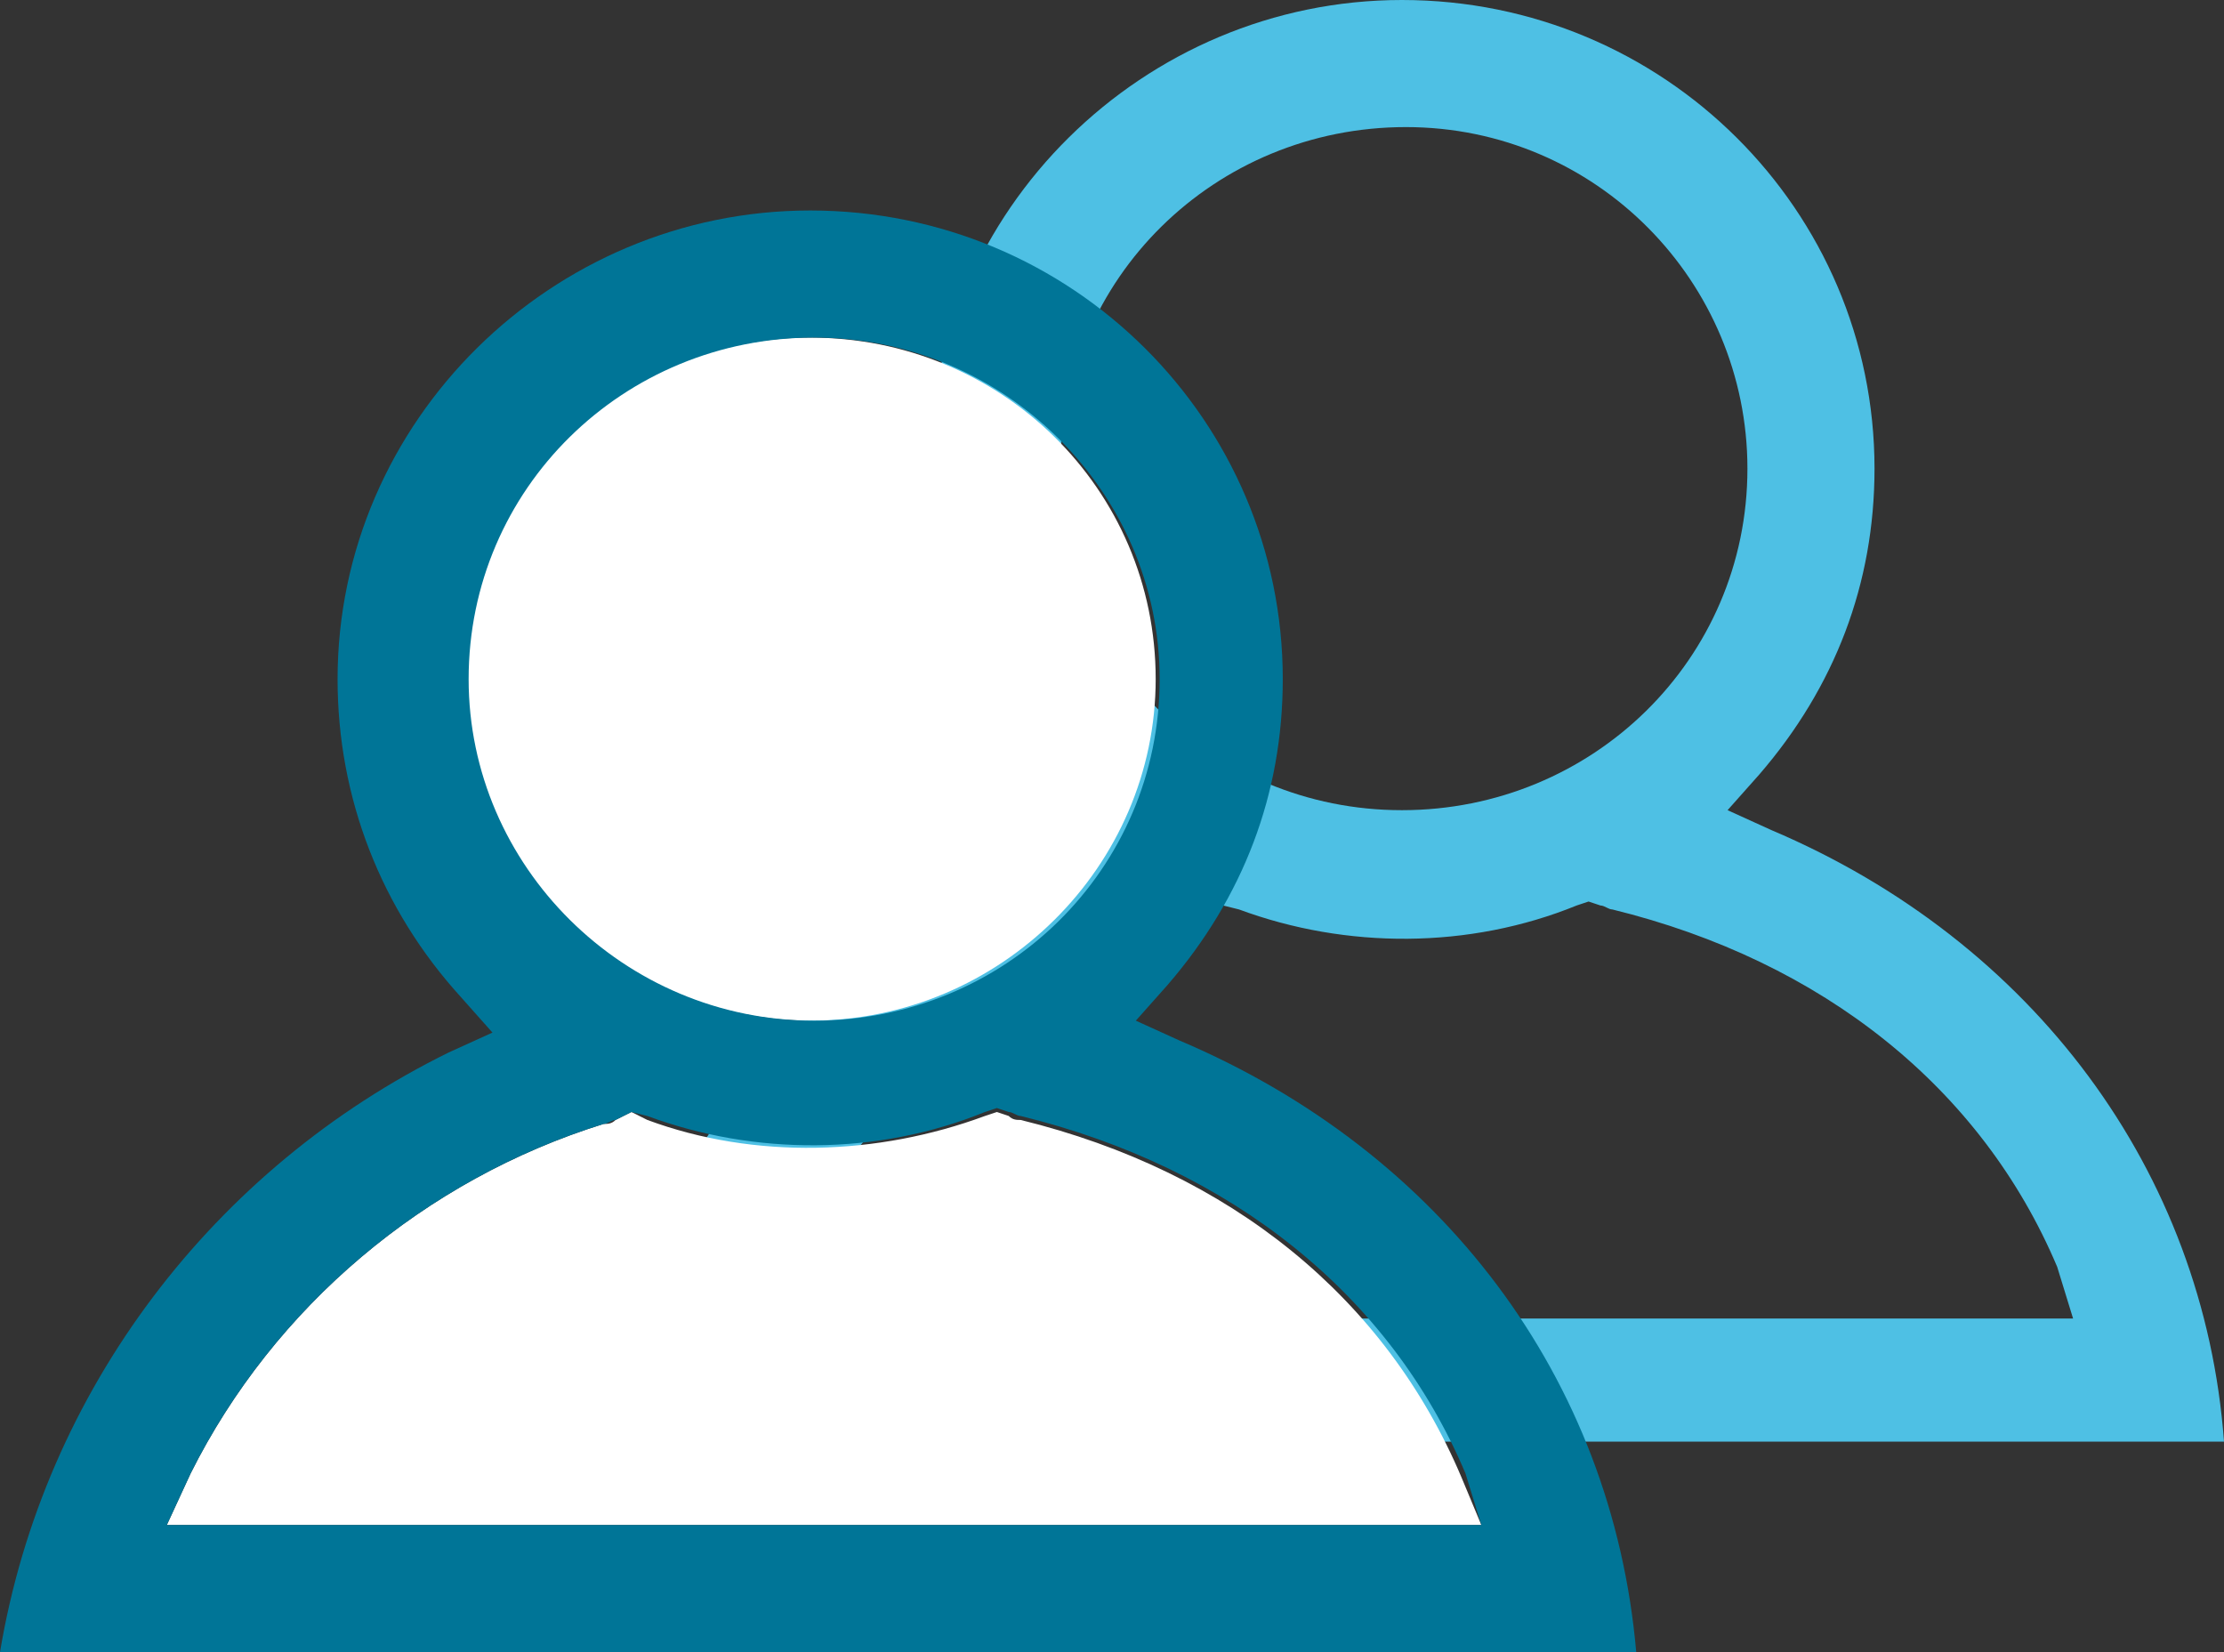
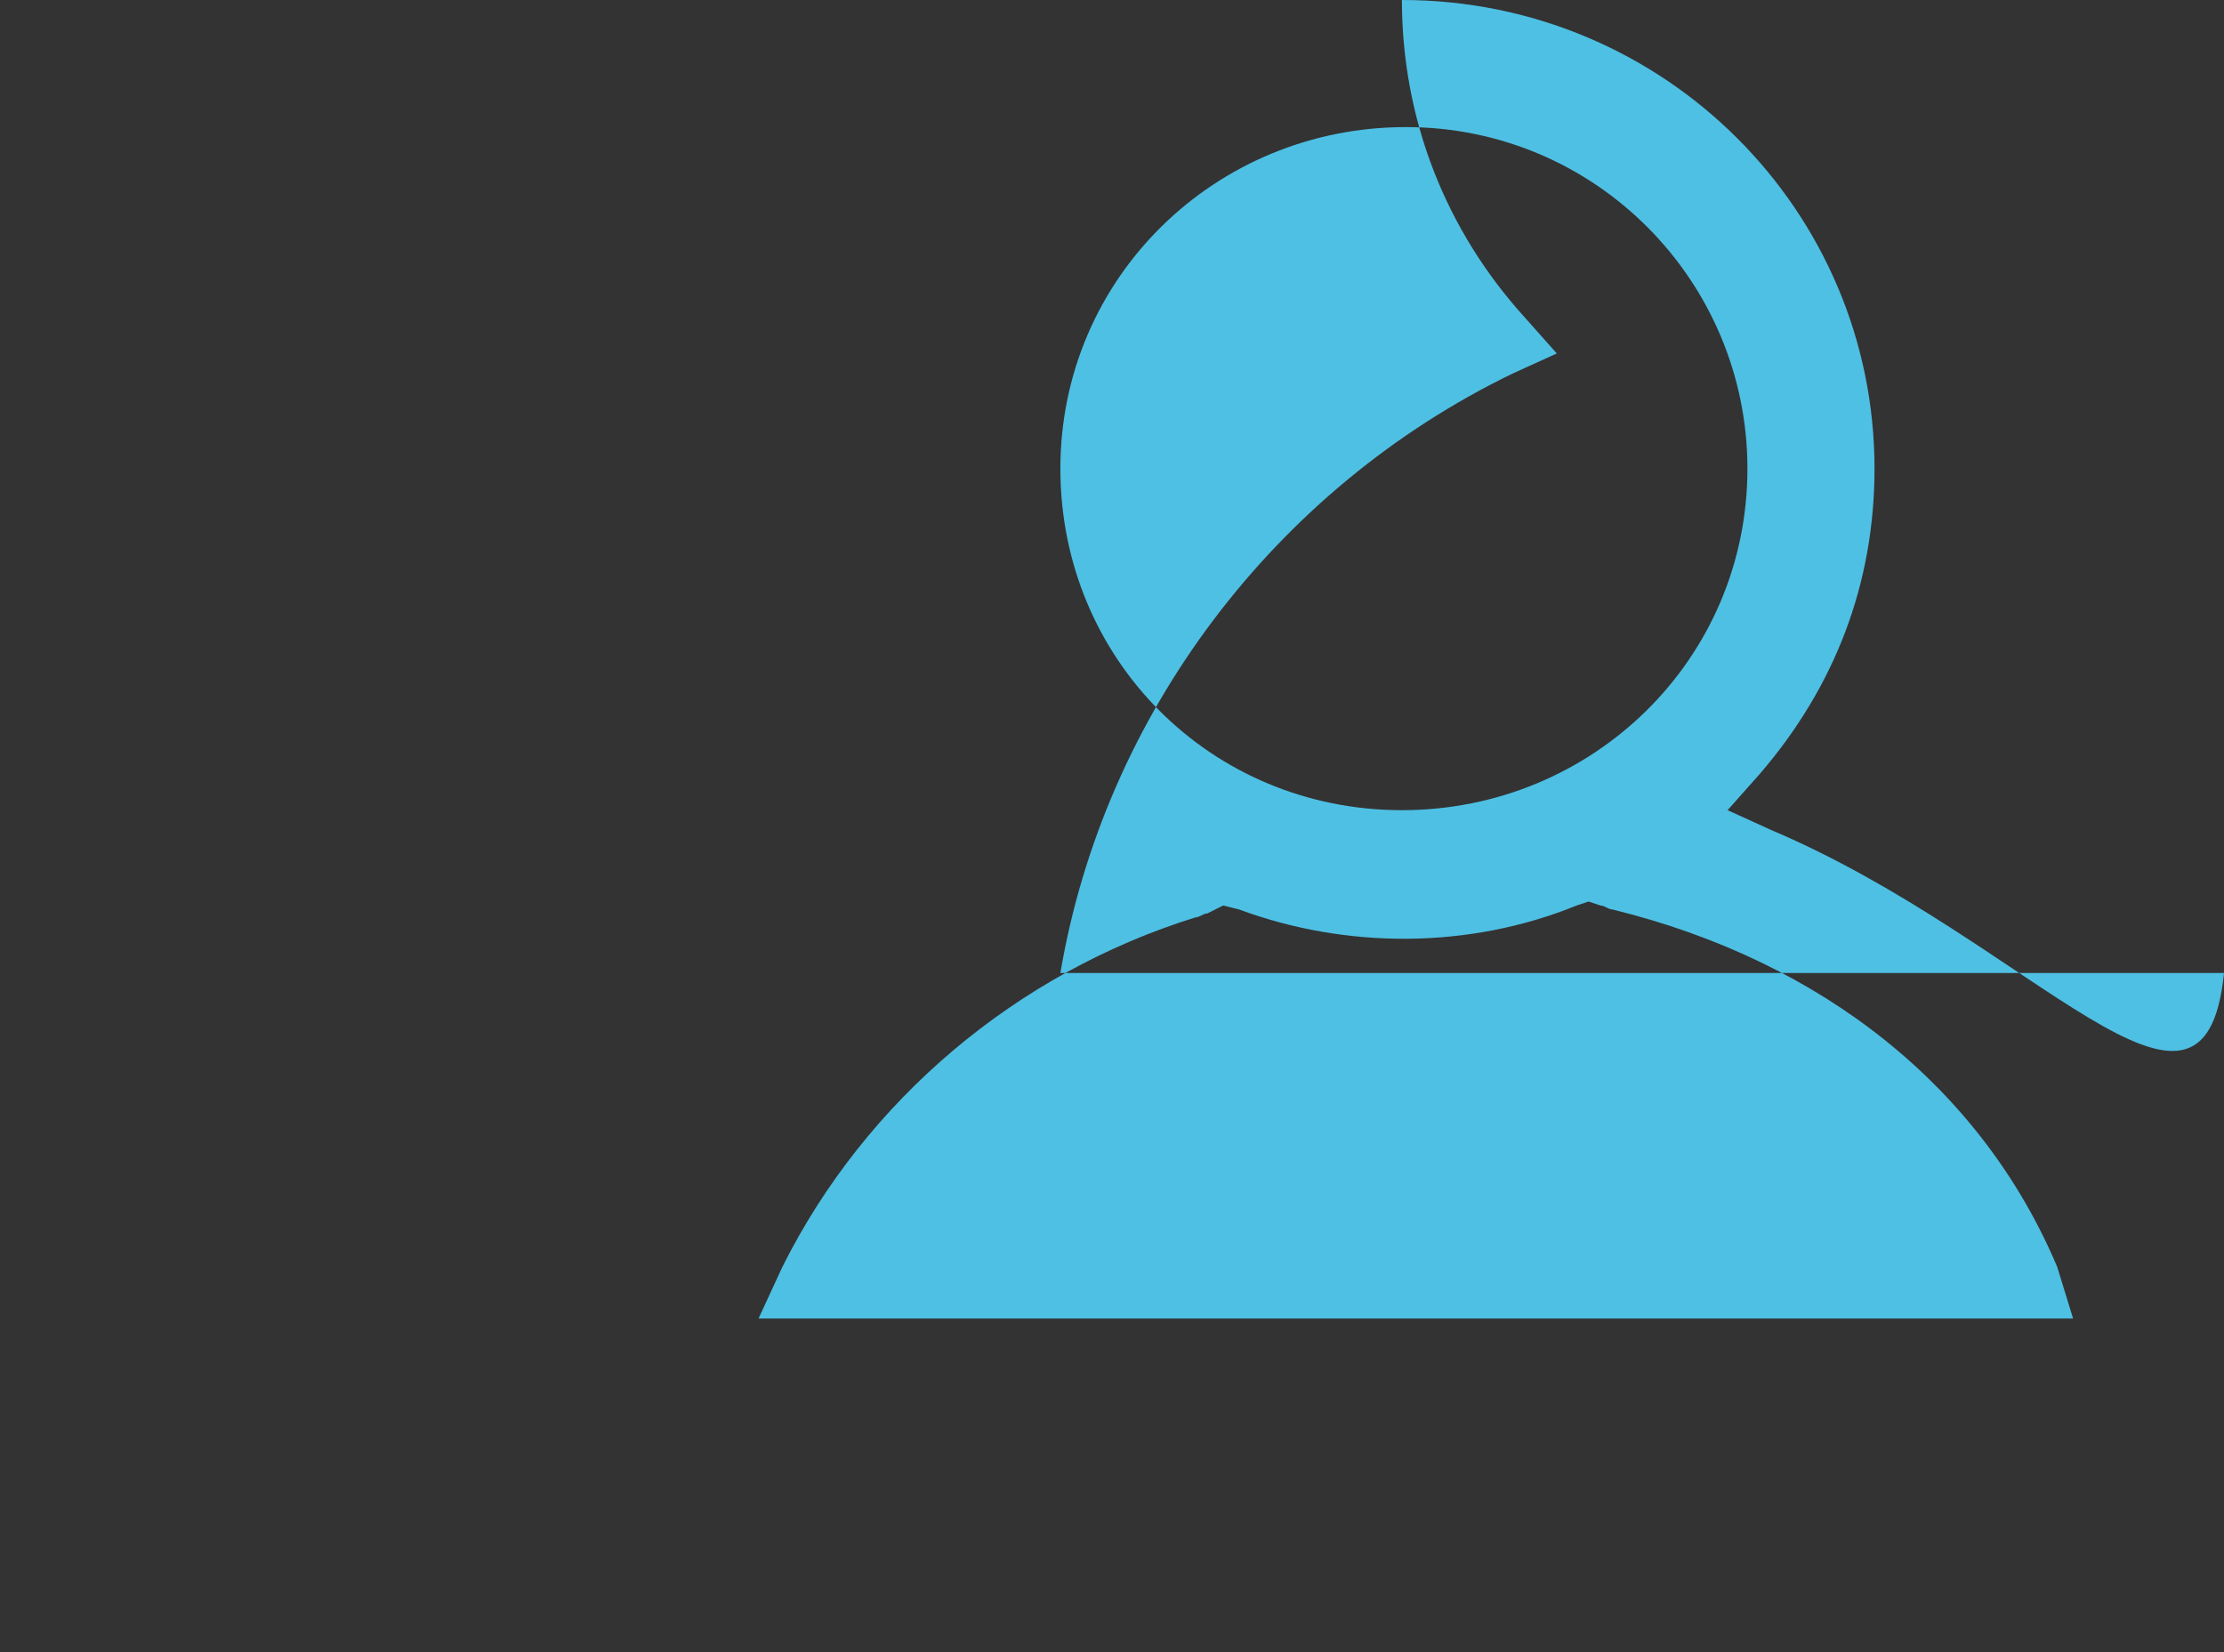
<svg xmlns="http://www.w3.org/2000/svg" x="0px" y="0px" viewBox="0 0 56 41.6" style="enable-background:new 0 0 56 41.6;" xml:space="preserve">
  <rect x="0" y="0" width="56" height="41.6" fill="#333333" stroke="none" />
  <style type="text/css">	.st0{fill:#EDF3F7;}	.st1{fill:#FFFFFF;}	.st2{fill:#007597;}	.st3{fill:#EDF3F8;}	.st4{fill:#4EC0E4;}	.st5{fill:#F7F9FB;}	.st6{fill:#E3EBF4;}	.st7{fill:#006F92;stroke:#006F92;stroke-width:0.5;stroke-miterlimit:10;}	.st8{fill:#4EC0E4;stroke:#4EC0E4;stroke-width:0.5;stroke-miterlimit:10;}	.st9{fill:#007597;stroke:#007597;stroke-miterlimit:10;}	.st10{fill:#006F92;}	.st11{fill:none;stroke:#FFFFFF;stroke-width:2.511;stroke-linecap:round;stroke-miterlimit:10;}</style>
  <g id="Artboard">
    <g>
      <g>
-         <path class="st4" d="M44.6,20.9l-1.1-0.5l0.8-0.9c1.9-2.2,2.9-4.8,2.9-7.7C47.2,5.3,41.9,0,35.3,0c-6.5,0-11.9,5.3-11.9,11.8    c0,3,1.1,5.8,3.1,8l0.8,0.9l-1.1,0.5c-6,2.9-10.3,8.6-11.4,15.1h0.4l0,0H56C55.5,29.5,51.2,23.7,44.6,20.9z M26.7,11.8    c0-4.8,3.9-8.6,8.7-8.6S44,7.1,44,11.8c0,4.8-3.9,8.6-8.7,8.6S26.7,16.6,26.7,11.8z M52.2,33.2H19.1l0.6-1.3    c2.1-4.2,5.9-7.4,10.4-8.8c0.1,0,0.2-0.1,0.3-0.1l0.4-0.2l0.4,0.1c2.7,1,5.8,1,8.5-0.1l0.3-0.1l0.3,0.1c0.1,0,0.2,0.1,0.3,0.1    c5.3,1.3,9.3,4.5,11.2,9L52.2,33.2z" />
+         <path class="st4" d="M44.6,20.9l-1.1-0.5l0.8-0.9c1.9-2.2,2.9-4.8,2.9-7.7C47.2,5.3,41.9,0,35.3,0c0,3,1.1,5.8,3.1,8l0.8,0.9l-1.1,0.5c-6,2.9-10.3,8.6-11.4,15.1h0.4l0,0H56C55.5,29.5,51.2,23.7,44.6,20.9z M26.7,11.8    c0-4.8,3.9-8.6,8.7-8.6S44,7.1,44,11.8c0,4.8-3.9,8.6-8.7,8.6S26.7,16.6,26.7,11.8z M52.2,33.2H19.1l0.6-1.3    c2.1-4.2,5.9-7.4,10.4-8.8c0.1,0,0.2-0.1,0.3-0.1l0.4-0.2l0.4,0.1c2.7,1,5.8,1,8.5-0.1l0.3-0.1l0.3,0.1c0.1,0,0.2,0.1,0.3,0.1    c5.3,1.3,9.3,4.5,11.2,9L52.2,33.2z" />
      </g>
      <g>
-         <path class="st1" d="M25.7,28.2c-0.1,0-0.2,0-0.3-0.1L25.1,28l-0.3,0.1c-2.7,1-5.8,1.1-8.5,0.1L15.9,28l-0.4,0.2    c-0.1,0.1-0.2,0.1-0.3,0.1c-4.5,1.4-8.3,4.6-10.4,8.8l-0.6,1.3h33.1l-0.5-1.2C34.9,32.7,31,29.5,25.7,28.2z" />
-         <path class="st1" d="M20.4,25.7c4.8,0,8.7-3.9,8.7-8.6c0-4.8-3.9-8.6-8.7-8.6s-8.7,3.9-8.7,8.6C11.8,21.8,15.7,25.7,20.4,25.7z" />
-         <path class="st2" d="M29.7,26.2l-1.1-0.5l0.8-0.9c1.9-2.2,2.9-4.8,2.9-7.7c0-6.5-5.3-11.8-11.9-11.8c-6.5,0-11.9,5.3-11.9,11.8    c0,3,1.1,5.8,3.1,8l0.8,0.9l-1.1,0.5C5.4,29.4,1.1,35,0,41.6h0.4l0,0h40.8C40.6,34.7,36.3,29,29.7,26.2z M11.8,17.1    c0-4.8,3.9-8.6,8.7-8.6s8.7,3.9,8.7,8.6c0,4.8-3.9,8.6-8.7,8.6S11.8,21.8,11.8,17.1z M37.3,38.4H4.2l0.6-1.3    c2.1-4.2,5.9-7.4,10.4-8.8c0.1,0,0.2-0.1,0.3-0.1l0.4-0.2l0.4,0.1c2.7,1,5.8,1,8.5-0.1l0.3-0.1l0.3,0.1c0.1,0,0.2,0.1,0.3,0.1    c5.3,1.3,9.3,4.5,11.2,9L37.3,38.4z" />
-       </g>
+         </g>
    </g>
  </g>
  <g id="Guides" />
</svg>